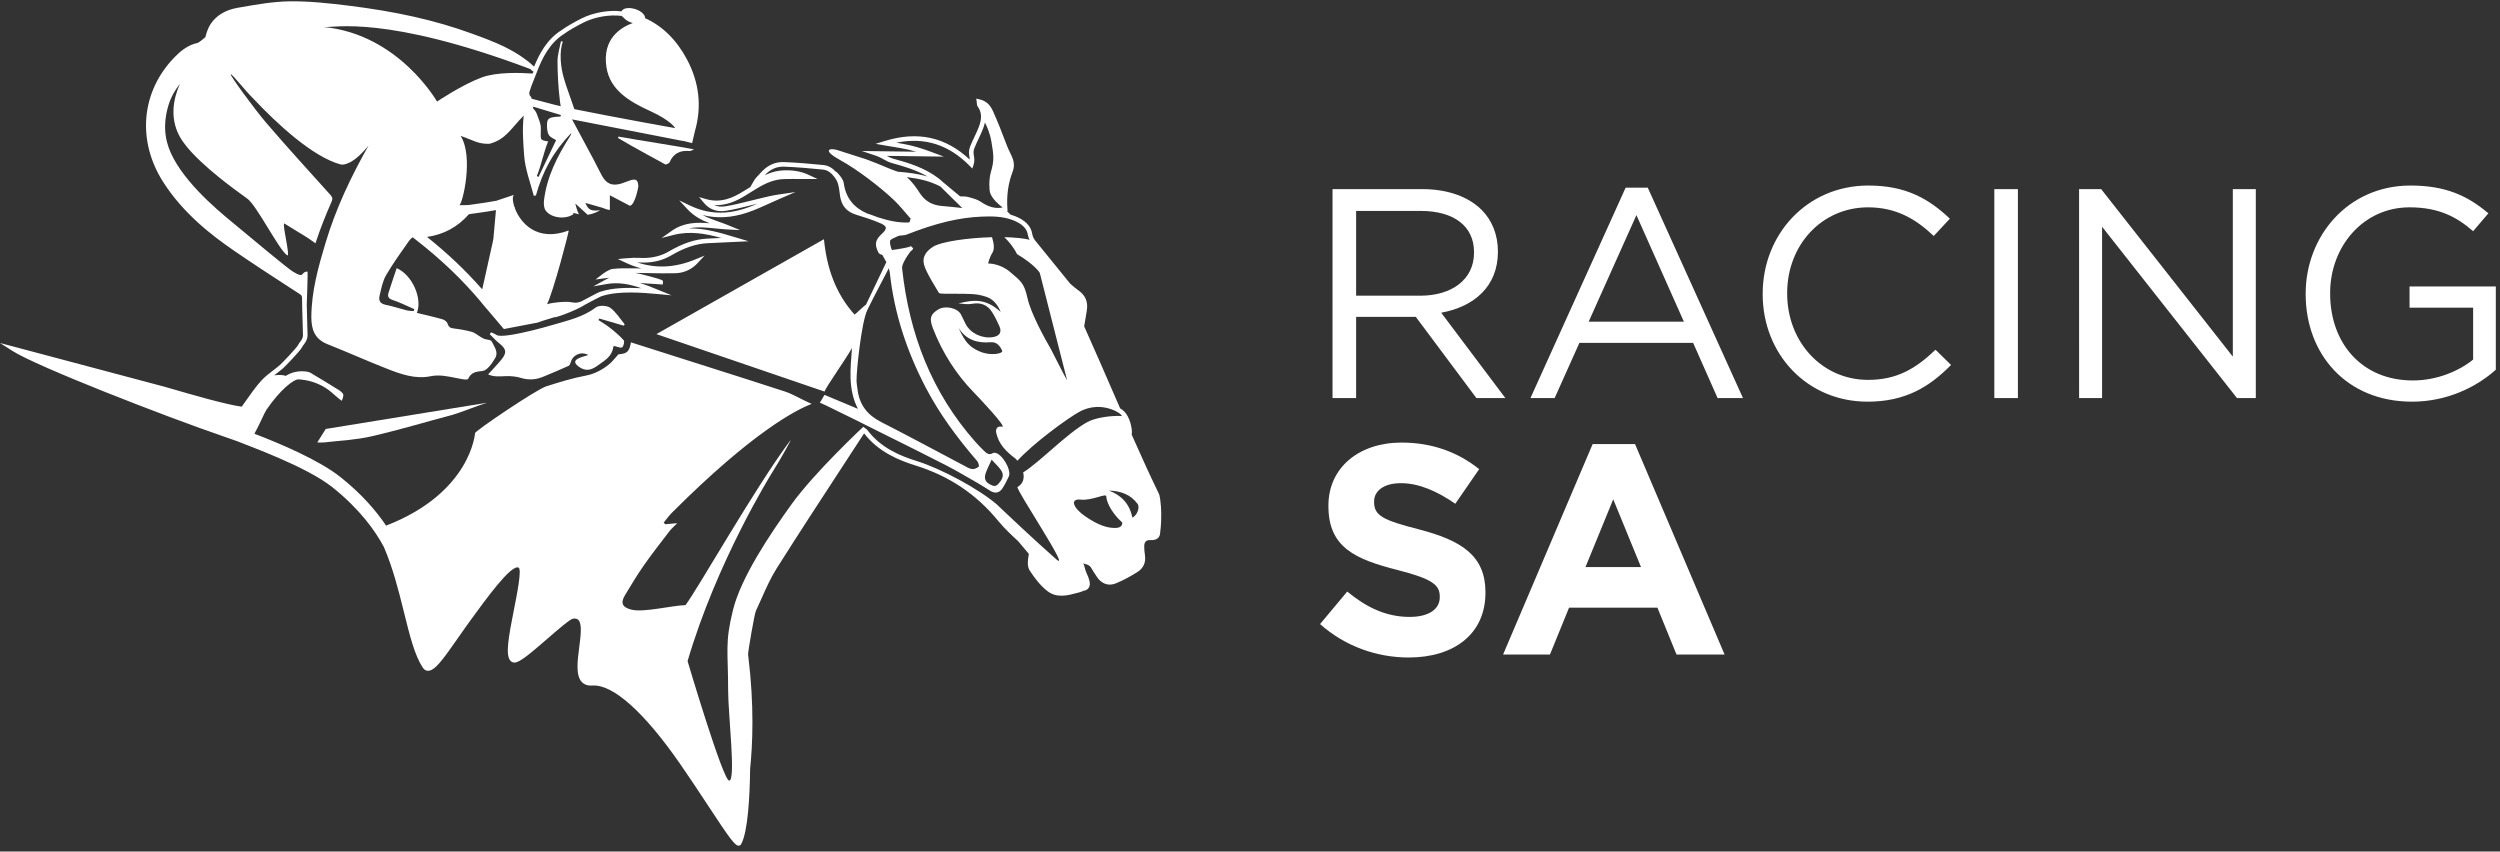
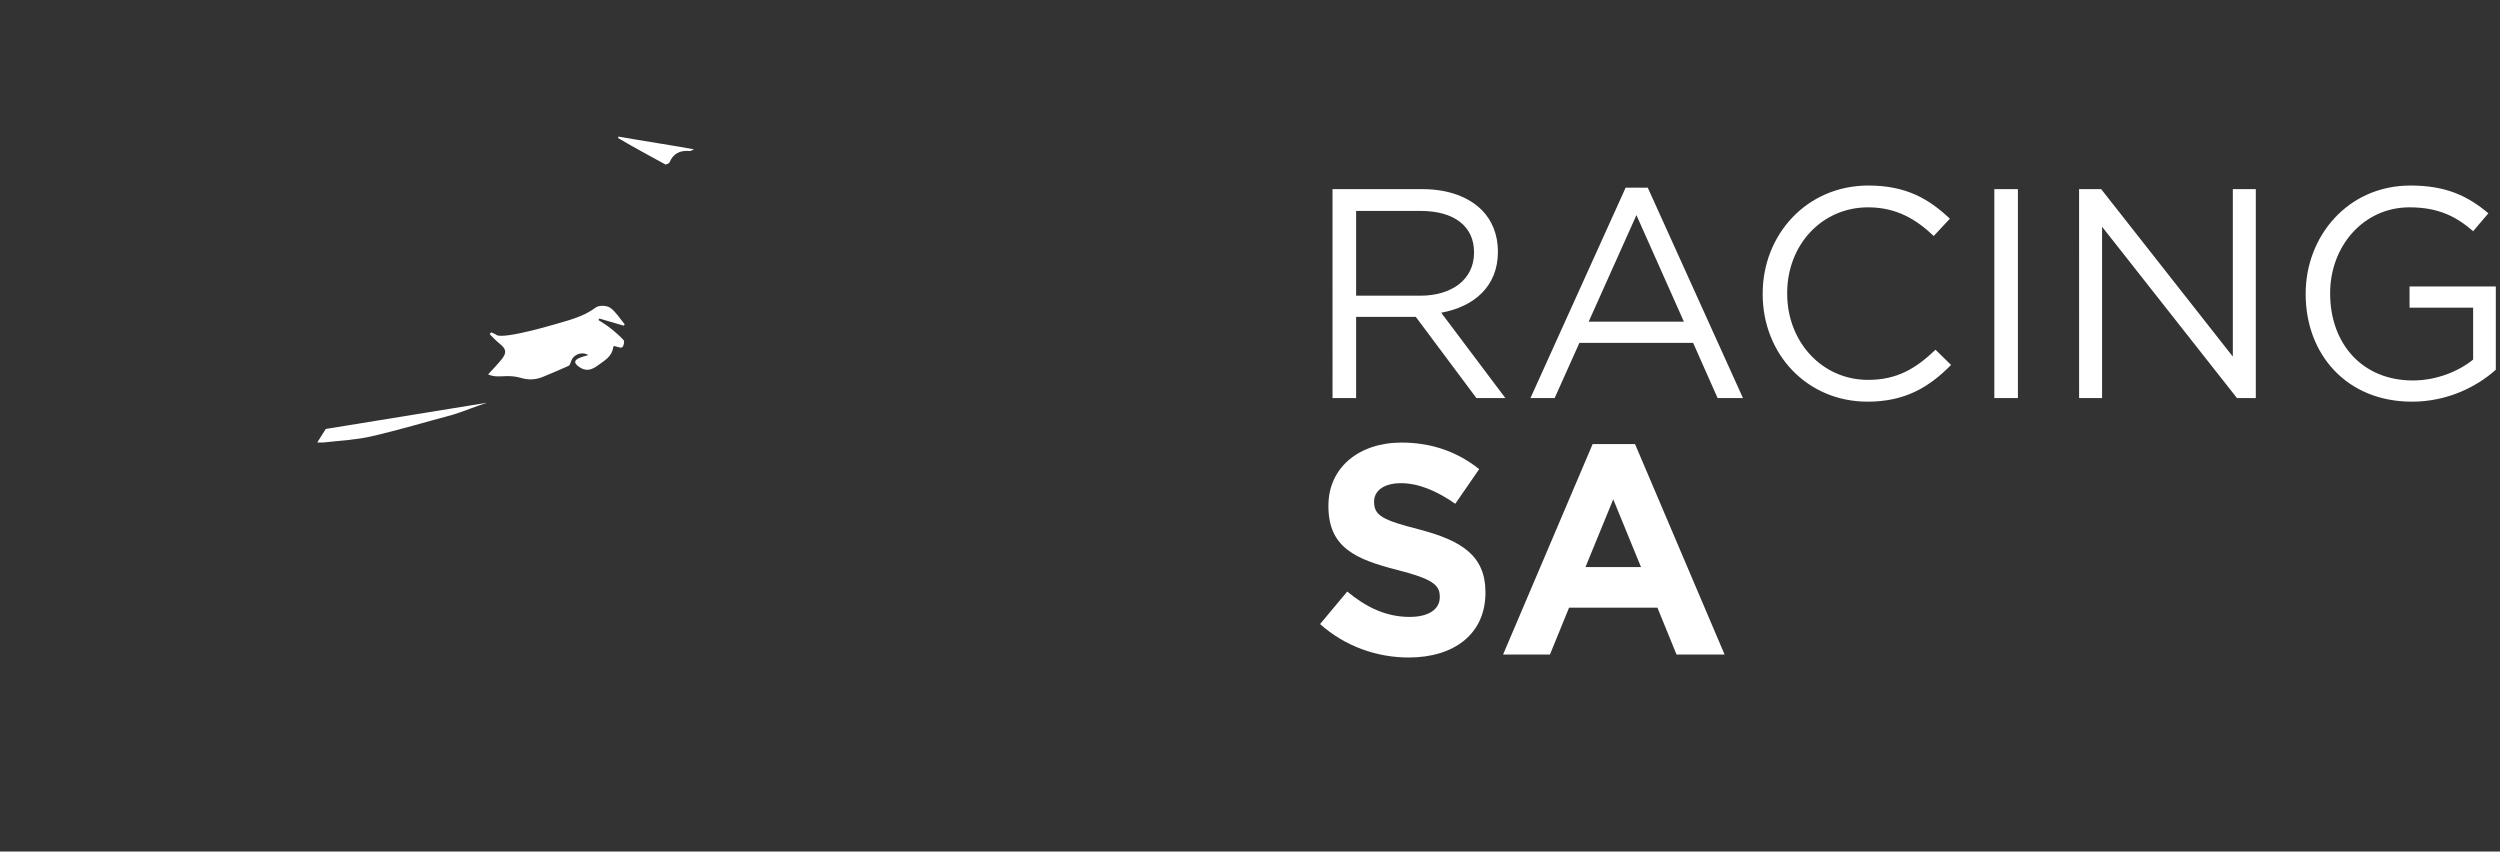
<svg xmlns="http://www.w3.org/2000/svg" width="229" height="78" viewBox="0 0 229 78">
  <rect x="0" y="0" width="229" height="78" fill="#333333" stroke="none" />
  <g fill="#fff" fill-rule="evenodd">
    <path d="M220.934 36.793c3.227 0 5.906-1.34 7.683-2.926v-7.629h-7.902v1.941h5.824v4.758c-1.313 1.066-3.336 1.913-5.524 1.913-4.648 0-7.574-3.391-7.574-7.956v-.055c0-4.266 3.035-7.848 7.274-7.848 2.707 0 4.348.902 5.824 2.187l1.395-1.64c-1.914-1.613-3.91-2.543-7.137-2.543-5.742 0-9.598 4.649-9.598 9.899v.054c0 5.469 3.719 9.844 9.735 9.844zm-30.488-.328h2.105v-15.695l12.359 15.695h1.722v-19.14h-2.105v15.34l-12.059-15.34h-2.024zm-7.765 0h2.16v-19.141h-2.16zm-11.621.328c3.472 0 5.66-1.34 7.656-3.363l-1.422-1.395c-1.832 1.75-3.554 2.762-6.179 2.762-4.211 0-7.41-3.472-7.41-7.902v-.055c0-4.403 3.172-7.848 7.41-7.848 2.598 0 4.402 1.094 6.015 2.625l1.477-1.586c-1.914-1.805-3.992-3.036-7.465-3.036-5.633 0-9.68 4.484-9.68 9.899v.054c0 5.496 4.074 9.844 9.598 9.844zm-25.538-7.328l4.375-9.762 4.348 9.762zm-5.332 7h2.215l2.269-5.059h10.418l2.242 5.059h2.324l-8.723-19.277h-2.024zm-15.969-9.379v-7.766h5.906c3.09 0 4.895 1.422 4.895 3.774v.055c0 2.461-2.051 3.937-4.922 3.937zm-2.16 9.379h2.16v-7.437h5.469l5.551 7.437h2.652l-5.879-7.82c3.008-.547 5.195-2.406 5.195-5.578v-.055c0-1.504-.547-2.844-1.477-3.774-1.203-1.203-3.09-1.914-5.442-1.914h-8.23zM145.23 51.943l2.543-6.207 2.543 6.207zm-7.547 8.011h4.293l1.75-4.293h8.093l1.75 4.293h4.403l-8.203-19.277h-3.883zm-8.644.273c4.129 0 7.028-2.132 7.028-5.933v-.055c0-3.336-2.188-4.731-6.071-5.742-3.309-.848-4.129-1.258-4.129-2.516v-.054c0-.93.848-1.668 2.461-1.668s3.281.71 4.977 1.886l2.187-3.171c-1.942-1.559-4.32-2.434-7.109-2.434-3.91 0-6.7 2.297-6.7 5.77v.054c0 3.801 2.489 4.868 6.344 5.852 3.199.82 3.856 1.367 3.856 2.434v.055c0 1.121-1.039 1.804-2.762 1.804-2.187 0-3.992-.902-5.715-2.324l-2.488 2.98c2.297 2.052 5.223 3.063 8.121 3.063zM56.61 12.641c1.179.716 4.366 2.436 4.366 2.436.121-.065.311-.1.353-.199.343-.826.966-1.121 1.81-1.046.081.007.166-.034.247-.059.046-.015.087-.044.183-.094-1.284-.25-5.201-.857-6.918-1.167-.014.044-.028.087-.041.13M29.063 40.53c.232 0 .436.018.637-.005 1.437-.17 2.903-.229 4.308-.553 2.504-.575 4.97-1.316 7.454-1.977.548-.146 2.639-.962 3.142-1.103l-14.765 2.401c-.306.484-.587.926-.777 1.236M57.124 29.831c.033-.042.066-.08.102-.121-.436-.52-.8-1.137-1.331-1.519-.309-.217-1.026-.248-1.313-.03-1.15.869-2.499 1.174-3.813 1.562-.665.197-1.336.374-2.01.544-1.443.354-2.988.65-3.297.406-.138-.108-.321-.156-.483-.231-.039.057-.078.115-.119.17.288.279.555.588.867.834.646.507.725.846.216 1.476-.378.468-.805.901-1.231 1.37.524.255 1.093.179 1.669.162.432-.01.885.028 1.296.154.696.213 1.363.192 2.024-.076.801-.324 1.593-.667 2.38-1.019.093-.044.162-.195.192-.31.188-.725.999-1.044 1.619-.679-.303.102-.666.166-.971.339-.358.205-.274.436.046.687.651.511 1.199.37 1.808-.085.601-.444 1.276-.792 1.393-1.646.013-.09.104-.17.168-.104.224.044.533.192.655.1.139-.108.232-.542.139-.648-.371-.419-.81-.783-1.252-1.133-.332-.265-.706-.48-1.062-.717.028-.046.055-.093.084-.139.74.218 1.482.436 2.225.652" />
-     <path d="m103.726 47.421c-.257-1.308-1.055-2.079-2.154-2.485 1.093.035 1.981.355 2.625 1.213.235.312-.011 1.036-.471 1.272zm-1.587.941c-.765 0-1.554-.271-2.702-1.046-1.15-.776-1.474-1.662-.436-1.551 1.039.112 2.336-.628 2.336-.296 0 .333.305 1.339 1.453 2.39 0 0 .113.504-.651.504zm-12.376-16.159c-.155-.069-.64-.26-.994-.628-.37-.341-.666-.878-.966-1.547.691 1.113 1.722 1.422 2.936 1.32.571-.047.868.349 1.063.784.098.266-1.082.493-2.039.07zm.527 11.141c.129-.373.314-.725.544-1.241.366.417.735.716.939 1.102.227.433-.059.842-.361 1.158-.276.292-.576.094-.841-.062-.38-.224-.409-.59-.281-.957zm6.464 7.889c-1.05-.928-2.203-1.986-3.176-2.891-1.289-1.199-2.262-2.129-2.262-2.129-1.665-1.437-5.117-3.284-7.308-3.97-1.559-.486-3.321-1.206-4.563-2.859-.048-.063-.107-.1-.155-.129-.015-.01-.031-.019-.046-.031l-.169-.127s-4.424 4.119-6.586 7.117c-1.933 2.682-4.595 6.649-5.339 9.628-.767 3.068-.453 3.766-.453 7.391 0 2.203.731 8.311.092 8.273-.575-.034-3.807-10.947-3.807-10.947 2.682-9.146 7.678-17.164 7.723-17.234.842-1.322 1.913-3.284 1.68-2.971-3.277 4.402-8.542 13.718-9.596 15.078-1.209.023-3.832.698-4.949.413-.872-.223-1.017-.628-.578-1.347.55-.904 1.087-1.815 1.699-2.687.748-1.07 1.562-2.109 2.363-3.153.179-.235.418-.436.71-.732-.453.039-.775.067-1.093.095l-.149-.148c.25-.307.48-.628.762-.911 7.474-7.48 11.465-9.455 12.797-9.969-.074-.027-.155-.061-.244-.102-.758-.339-1.476-.79-2.261-1.044-4.774-1.554-9.271-2.952-14.05-4.486-.161.922-.411 1.031-1.151 1.098-.395.436-.542.659-.889.941-.551.447-1.284.852-2.039.994-1.228.229-2.481.613-3.684.996-.913.291-6.595 4.137-6.519 4.288 0 0-.368 5.461-8.147 8.47-.908-1.349-2.237-2.905-4.18-4.447-1.963-1.557-5.499-3.058-7.884-3.969.455-.805.913-1.918 1.098-2.189 1.267-1.855 2.517-2.829 2.963-2.793.137.011.918.049 1.755.413 1.115.485 1.411.996 2.183 1.553.152-.328.203-.589.069-.706-.093-.08-.17-.181-.272-.244-.894-.553-1.789-1.105-2.696-1.639-.109-.065-1.177-.358-2.229.305-.193-.087-.642-.107-1.053-.052.048-.037.092-.074.14-.111.228-.175.464-.356.687-.552.127-.114 1.542-1.54 1.738-1.942.037-.076.094-.151.154-.23.066-.088.135-.178.189-.284.097-.189.148-.392.143-.57-.009-.473-.024-.946-.039-1.418-.015-.48-.025-.959-.034-1.438l.004.009s.104-2.963.07-2.963c-.697 0-.174.732-1.394-.035-.481-.302-3.671-2.961-4.846-3.939-1.255-1.046-4.498-3.556-6.031-6.38-.686-1.263-1.06-2.737-.523-4.706.256-.938.676-1.587 1.102-2.142-.566 1.266-1.082 3.323.235 5.242.109.158.229.316.358.478.363.448.811.917 1.319 1.395.506.478 1.071.965 1.666 1.444.832.674 1.722 1.337 2.59 1.957.868.616 2.91 4.706 3.654 5.193.343.226-.531-3.089-.237-2.904.613.388 1.097.683 1.376.847.64.376 1.118.704 1.455.956.422-1.293.92-2.554 1.47-3.797.111-.253.107-.408-.094-.629-1.977-2.195-3.972-4.375-5.894-6.619-1.037-1.21-3.345-4.355-3.242-4.432.104-.079 1.237 1.408 2.073 2.229 2.191 2.33 5.434 5.324 7.968 6.019.208.053.437.006.668-.096.91-.316 1.911-1.637 1.911-1.621-1.608 2.837-3.005 5.792-3.943 8.924-.665 2.21-1.278 4.416-1.295 6.749-.007 1.17.307 2.048 1.472 2.512 1.827.725 3.623 1.532 5.453 2.251 1.274.5 2.605.973 3.982.69.821-.17 1.544.004 2.307.148.255.047.507.109.761.142.132.015.358.015.386-.047.27-.598.693-.665 1.318-.727.434-.046.892-.719 1.175-1.209.298-.517-.107-1.049-.347-1.515-.075-.146-.44-.133-.666-.215-.134-.051-.258-.134-.382-.207-.248-.148-.477-.358-.745-.432-.531-.147-1.079-.244-1.625-.311-.304-.036-.5-.089-.602-.433-.052-.173-.285-.361-.47-.412-.775-.222-1.564-.395-2.35-.588.524-1.296-.406-3.465-1.849-4.098-.255.761-.518 1.51-.752 2.268-.097.317-.013.518.371.644.681.227 1.331.557 1.995.844l-.054.177c-.212-.02-.43-.013-.635-.065-.652-.164-1.293-.382-1.952-.514-.5-.101-.644-.406-.542-.826.155-.639.273-1.323.595-1.877.635-1.096 1.387-2.127 2.114-3.166.086-.123.204-.222.323-.312l.333.259c2.282 1.775 4.224 3.633 5.937 5.678l.022.026-.002.01 2.066 2.432 3.138-.602s.007-.005.017-.015l.443-.153c.228-.078.641-.202 1.061-.324-.047.12 2.031-.63 2.763-1.133.523-.28 1.197-.639 1.466-.762l.139-.045c1.533-.494 3.832-.283 4.936-.183l1.396.127-1.297-.53c-.527-.215-1.06-.432-1.606-.609.058.006.116.012.175.018.306.031.613.048.919.065.264.015.527.029.788.052l.209.018.024-.202c.024-.199.025-.206-1.109-.52-.348-.096-.961-.259-1.431-.344.412.003.825.011 1.237.019.807.016 1.641.032 2.464.009.767-.024 1.478-.35 2.003-.916l.644-.695-.877.36c-1.829.751-3.571.837-5.3.258.081.001.159.004.236.009 1.097.062 2.046-.152 2.901-.654 1.208-.705 2.262-1.058 3.318-1.111.573-.031 1.148-.057 1.722-.082l2.042-.094-1.258-.377c-1.367-.41-2.785-.832-4.225-.804.783-.163 1.597-.08 2.443.005.342.035.684.069 1.026.088l1.231.065-1.14-.468c-.275-.113-.556-.212-.839-.311-.491-.172-.991-.348-1.465-.606 1.308.337 2.661.263 4.104-.221.704-.236 1.39-.549 2.053-.851.298-.135.595-.271.895-.4l1.467-.632-1.58.233c-.552.081-1.099.214-1.628.343l-.344.083c-.243.058-.486.118-.729.179-.695.174-1.415.353-2.127.468-.388.065-.739.028-1.043-.107 1.167.067 2.16-.439 2.932-.922.219-.138.438-.272.657-.406l.27-.166c.96-.596 1.75-.871 2.558-.892.49-.013.98-.01 1.469-.007l1.581.002-.858-.399c-.65-.302-1.318-.382-1.764-.396-.617-.023-1.113.043-1.605.206-.209.069-.414.155-.612.247.506-.547 1.089-.809 1.747-.789 1.245.046 2.462.156 3.591.269.429.043.765.279 1.126.791.284.399.34.849.4 1.326.012.098.025.196.038.293.133.905.598 1.45 1.462 1.717.755.235 1.536.477 2.262.799.287.126.449.261.47.39.022.137-.101.331-.357.561-.618.559-.697.975-.325 1.715.055.11.167.177.352.21.133.241.267.473.377.672-.641 1.342-1.254 2.622-1.868 3.903-.071 0-.964.871-1.044.904-1.752-1.946-2.552-4.307-2.804-6.904-5.127 2.905-10.255 5.808-15.346 8.693 5.087 1.738 10.248 3.503 15.398 5.262.144-.436 1.922-2.927 2.517-3.989-.128 1.813-.4 3.719.539 5.57-1.048-.438-2.04-.852-3.056-1.278-.042.068-.089.139-.13.214-.118.22-.211.383-.305.496.292.113.767.357 1.082.508 1.521.73 3.028 1.493 4.536 2.247 1.964.98 3.934 1.948 5.887 2.954 1.024.529 2.017 1.12 3.018 1.692.381.218.746.469 1.124.695.427.256.809.166 1.079-.235.229-.344.414-.721.589-1.097.276-.587-.637-2.121-1.277-2.167-.052-.004-.115-.013-.154.013-.392.261-.644-.004-.896-.246-.261-.256-.513-.521-.754-.793-3.999-4.523-6.05-9.892-6.691-15.864-.027-.253.134-.546.264-.79.144-.273.33-.522.508-.776.026-.013.052-.027.078-.039l-.009-.02c.064-.031.105-.063.117-.096l.048-.129-.201-.195-.131.061c-.007.003-.013.006-.021.01-.207.067-.96.214-1.589.288-.143-.342-.198-.636-.162-.862.035-.112.48-.307.649-.38l.101-.044c.085-.037.2-.044.323-.052.138-.008.295-.018.441-.075 2.674-1.051 4.785-1.558 6.848-1.645.951-.038 1.961-.044 2.925.339.792.315 1.235.747 1.319 1.286.031.196.093.356.166.503-.48-.148-1.448-.225-2.307-.247.451.445.88.972 1.152 1.548 1.696 1.012 2.091 1.725 2.091 1.725l2.505 9.843c-.185-.272-1.405-2.725-1.511-2.903-.498-.85-1.817-3.226-2.124-4.642-.306-1.413-.651-1.568-1.583-2.378-.931-.807-2.017-.781-2.017-.781s.085-.49.405-1.012c.179-.292.135-.816-.052-1.397-2.141.057-4.664.391-5.43.894-.75.495-1.042 1.081-.699 1.91.33.794.814 1.526 1.25 2.275.05.086.303.094.417.096.895.017 1.756-.011 2.65.035.46.021.832.103 1.272.244.595.188 1.043.678 1.342 1.395-1.389-1.267-2.482-1.124-3.875-.785.423.047.858.108 1.269.034.783-.14 1.393.108 1.804.752.261.405.481.863.68 1.308.244.557.006.894-.593.993-.958.159-2.037-.322-2.493-1.185-.138-.261-.299-.619-.433-.881-.325-.628-1.469-.839-2.068-.476-.714.431-.871.798-.495 1.763.858 2.201 2.101 4.164 3.744 5.853.318.323 3.149 3.293 2.557 3.136-.368-.097-.599.159-.511.562.225 1.028.898 1.712 1.778 2.37.051.049.106.112.162.181 1.417-1.561 4.634-3.928 5.72-4.506.872-.464 2.049-.65 3.365-.004l.014.033.074.033c.166.074.302.202.418.354-.751-.067-2.358.093-3.18.546-1.891 1.044-4.37 3.683-5.883 4.614.114.5.034 1.019-.515 1.336-.236.136 4.975 7.884 3.553 6.628zm-48.232-44.93c.117.044.206.181.355.277l-.103.16c-.028-.002-.061-.005-.091-.007l-.004-.001c0 0-0.0.001-0.0.001-.952-.067-3.156-.154-4.546.359-1.811.667-4.1 2.213-4.1 2.213s-3.509-6.17-10.373-6.829c.964.073 5.678-1.112 18.862 3.827zm.548.579.056-.148.001 0.0.09-.234c.443-1.143 1.119-2.559 2.452-3.394.397-.306 1.302-.804 1.817-1.059 1.015-.503 2.376-.734 3.462-.586l.362.336c.123.103.285.196.473.26.061.021.122.038.182.052-1.057.379-2.822 1.412-2.415 4.046.319 2.076 2.057 3.129 4.005 4.018 1.949.889 2.29 1.567 2.29 1.567s-5.914-1.062-9.235-1.742c-.106-.302-.209-.593-.306-.885-.261-.775-.428-1.163-.654-1.949-.285-.982-.453-2.359-.091-3.356-.06-.007-.121-.015-.179-.023 0 0 .001 0 .002 0l-.002.001c0-0.0 0-.001 0-.002-.113.615-.315 1.23-.312 1.843.004 1.183.071 2.372.211 3.546.026.231.052.412.084.558-.241-.053-.447-.102-.602-.144-1.228-.323-1.805-.474-2.074-.546-0-.084-.027-.173-.12-.234-.048-.043-.109-.263-.078-.369.105-.369.248-.726.399-1.103.06-.151.121-.303.18-.457zm2.263 3.799c-.983.033-1.203.133-1.226.665-.013.337.005.724.159 1.003.134.24.482.358.675.489-.524 1.095-1.066 2.231-1.608 3.365-.053-.024-.108-.048-.162-.071.432-1.056.617-2.151 1.039-3.18-.868-.126-.649-.183-.669-1.225-.008-.458-.235-.917-.398-1.363-.065-.18-.227-.324-.345-.485.022-.034.043-.068.065-.102.84.254 1.68.508 2.519.761-.017.047-.033.096-.049.142zm-8.385 8.943c0-0.0.001-.001.002-.002.26-.039.521-.075.781-.112.557-.077 1.132-.158 1.698-.264l-.234 2.608c-.023.118-.043.236-.068.353-.235 1.093-.481 2.182-.727 3.271l-.231 1.025c-1.495-1.706-3.158-3.285-5.054-4.8 1.529-.217 2.815-.913 3.834-2.078zm38.56 5.363c.403 3.725 1.563 7.206 3.287 10.51 1.28 2.456 2.921 4.653 4.716 6.738.109.127.2.461.142.509-.16.133-.412.248-.608.222-.263-.031-.512-.193-.756-.323-2.525-1.33-5.035-2.691-7.577-3.985-1.249-.633-1.992-1.568-2.16-2.969-.035-.276-.089-.555-.093-.833-.011-.926.458-5.365.98-6.44.615-1.267 1.285-2.503 1.975-3.843.049.211.084.312.095.414zm1.547-8.761c1.14.132 2.137.362 3.076.853.219.221.581.575.983.967.356.347.742.723 1.028 1.008l-.207-.022c-.577-.062-1.116-.12-1.655-.164-.909-.075-1.556-.454-2.033-1.192-.334-.516-.699-1.04-1.192-1.45zm-1.186-1.677c-.256-.07-.441-.163-.636-.271l5.224.068-1.129-.421c-.771-.288-1.414-.487-2.022-.626-.393-.09-.79-.16-1.201-.228 2.584-.531 4.792.17 6.721 2.127l.238.241.109-.32c.116-.342.074-.606.037-.84-.036-.228-.068-.425.041-.7.113-.287.249-.574.38-.851.148-.311.3-.634.425-.965.06-.159.119-.343.162-.54.182.345.47.985.603 1.804.189 1.167.279 1.604-.07 2.789-.186.635-.13 1.625-.07 1.813.187.586.818 1.121 1.161 1.378-.658.128-1.295-.039-1.995-.519-.311-.213-.683-.312-1.043-.409l-.131-.035c-.185-.05-.372-.052-.553-.053-.056 0-.112-0-.168-.002-.128-.094-.525-.428-.822-.68-.406-.343-.638-.539-.781-.648-.128-.118-.257-.236-.395-.34-1.262-.953-2.711-1.399-4.088-1.773zm24.501 32.565c-.014-1.216-.176-1.862-.208-1.869l-.074-.153c-.681-1.402-1.454-3.084-2.431-5.289.021-.075.029-.174.024-.3-.018-.443-.246-1.657-1.074-2.092l-.566-1.302c-.902-2.076-1.835-4.222-2.731-6.214.072-.446.153-.927.237-1.408.14-.811-.106-1.426-.754-1.881-.273-.193-.529-.406-.772-.632l-3.222-3.971c-.118-.173-.214-.354-.251-.597-.108-.696-.638-1.238-1.578-1.611-.137-.055-.275-.1-.414-.14l-.313-.313.05-.014-.012-.172c-.089-1.226.069-2.371.468-3.404.284-.732.03-1.249-.238-1.797-.093-.19-.19-.387-.272-.606-.482-1.284-.874-2.255-1.273-3.149-.282-.631-.665-.97-1.245-1.099l-.297-.066.045.301c.005.035.007.07.008.104.006.103.012.222.085.324.364.51.396 1.081.103 1.853-.119.316-.269.63-.413.935-.134.283-.273.576-.391.876-.15.382-.105.667-.064.919.015.094.029.182.032.273-2.214-2.079-4.769-2.635-7.794-1.701l-.83.256.856.15c.242.042.476.081.705.118.504.082.981.161 1.447.267.231.053.467.115.716.188l-4.983-.066 1.263.425c.308.103.524.224.733.34.234.13.475.264.817.357h0c1.07.291 2.183.625 3.201 1.211-.831-.241-1.721-.357-2.714-.434-.243-.08-.484-.165-.717-.262-1.145-.477-1.427-.598-2.181-.875-1.265-.412-2.597-.839-2.677-.857-.732-.209-1.36.026.314.941 1.522.832 3.625 2.441 4.886 3.634.562.531 1.04 1.153 1.555 1.733-.027.044-.053.088-.08.132.011.012.021.025.032.037-.033.054-.066.108-.099.163-.987.055-1.925-.176-2.856-.468-.339-.135-.683-.257-1.028-.37-1.15-.517-1.915-1.362-2.109-2.778-.043-.312-.319-.672-.674-1.025l-.03.017c-.274-.307-.643-.584-1.166-.636-1.082-.107-2.358-.224-3.618-.27-.827-.031-1.551.316-2.161 1.026-.052.061-.108.118-.165.177-.137.142-.293.303-.42.523l-.321.559c-.204.125-.408.25-.613.378-.93.583-2.063 1.126-3.428.731l-.653-.189.434.524c.51.614 1.216.868 2.049.731.73-.118 1.458-.3 2.162-.475.236-.059.473-.118.709-.174-.355.152-.716.295-1.078.417-1.82.611-3.487.531-5.097-.241l-1.001-.48.758.812c.617.661 1.325 1.014 2.039 1.289-1.172-.101-2.363-.097-3.482.693l-.925.652 1.097-.278c1.5-.382 2.918-.126 4.369.275-.428.019-.857.039-1.285.062-1.124.057-2.238.428-3.507 1.168-.335.197-.687.342-1.06.443l-.37.083c-.389.07-.798.096-1.235.071-.37-.022-.77-.011-1.256.034l-.769.07.7.327c.486.227.972.405 1.459.532-.248-.004-.495-.007-.743-.008l-.143-.001c-.571-.005-1.162-.009-1.74.057-.343.038-.85.415-.948.491l-.627.48.782-.107c.006-.001.198-.027.483-.057-.119.055-.238.118-.359.184l-1.106.606 1.242-.216c1.109-.192 2.153.035 3.159.385-1.318-.069-2.596-.034-3.639.288-.18.024-.589.243-1.761.869-.595.318-.943.09-1.413.09-.292 0-1.197.028-1.828.219.547-1.032 2.061-6.781 1.98-6.75-2.923 1.093-4.444-.727-4.932-2.066l.035-.072-.056.012c-.197-.57-.204-1.042-.049-1.143l-1.644.55c-.018.002-.036 0-.054.004-.584.113-1.188.198-1.773.28-.244.034-.487.068-.731.104-.051-.005-.851.011-.799.011.314-.209 1.307-4.471.11-6.351 1.193.409 1.564.755 2.637.727 1.49-.391 1.918-1.342 3.142-2.585-.141 1.293-.051 2.382.04 3.66.089 1.241.558 2.454.885 3.688.065-.011.126-.02.192-.032.62-2.225 1.58-3.99 3.24-5.726-.011.126-.066.226-.128.324-1.15 1.804-2.114 3.688-2.372 5.858-.036.303-.01.694.152.924.505.709 1.868.842 2.55.325-.006-.042-.014-.08-.026-.112l.535.133c-.123-.189-.227-.506-.342-.988.412.376.785.717 1.136 1.037.541-.096.91-.277 1.132-.421-.854.092-1.063-.023-1.351-.672.578.165 1.101.314 1.625.464-.001.001-.001.003-.001.005.036.015.472.197.624.169v-1.336c.652.342 1.201.63 1.836.963.493-.108.768-1.743.768-1.743l.002-.103c-.048-.523-.21-.642-.713-.494-.282.083-.548.214-.829.299-.831.252-1.368.047-1.78-.697-.266-.477-.495-.975-.752-1.457-.672-1.26-1.349-2.516-1.995-3.721 3.317.646 6.71 1.308 10.153 1.978l.026-.007c.225.055.435.107.614.151l.208.052.046-.208s.165-.734.212-.899c.639-2.234.396-4.436-.724-6.545-.949-1.79-2.24-3.065-3.837-3.79-.005-.325-.363-.661-.916-.837-.404-.128-.792-.127-1.041.002-.098.051-.171.12-.217.207-1.127-.142-2.556.105-3.624.635-.517.256-1.417.751-1.875 1.096l-0-.001c-1.32.824-2.032 2.178-2.5 3.332-.044-.036-.084-.072-.122-.107-.711-.649-1.501-1.15-2.327-1.572l-.274-.141c-.97-.472-1.985-.842-2.982-1.204l-.067-.024c-3.297-1.198-6.899-2.009-11.336-2.549-1.625-.199-3.513-.411-5.344-.38-1.5.025-3.012.292-4.473.55l-.27.047c-1.077.189-1.92.701-2.438 1.48-.237.356-.366.773-.483 1.206-.136.125-.586.488-.7.523-.936.187-1.64.814-2.149 1.341-3.024 3.128-3.43 7.59-1.034 11.367 1.855 2.923 4.482 4.935 6.563 6.361 1.809 1.242 3.681 2.456 5.492 3.63l.5.325c.166.107.185.178.187.409.005.643.025 1.285.045 1.927.015.471.03.942.039 1.415.003.109-.032.244-.097.371-.04.079-.096.149-.15.221-.07.092-.142.186-.197.3-.13.268-1.456 1.648-1.64 1.812-.21.185-.441.362-.664.532-.38.291-.773.593-1.099.958-.475.531-.894 1.125-1.299 1.699-.154.217-.308.436-.466.653-1.386-.174-4.852-1.182-6.357-1.62-.372-.109-.642-.187-.758-.218l-15.027-3.996 1.135.724c2.263 1.445 13.938 5.982 19.345 7.837l-0.0.002c.019.006.531.176 1.323.464.915.389 6.236 2.267 8.647 4.188 2.509 2 3.93 3.996 4.715 5.473.833 1.934 1.362 4.041 1.841 5.978.525 2.125.979 3.959 1.728 5.082.153.229.341.278.473.28h.005c.618 0 1.352-1.013 2.7-2.948.412-.591.838-1.203 1.302-1.835 1.115-1.514 3.617-5.043 4.3-4.664 0.0 0.0.001 0 .002 0 .288.201-.161 2.455-.429 3.802-.511 2.569-.79 4.167-.35 4.702.102.124.24.189.399.189h.001c.46 0 1.446-.828 3.016-2.193.877-.762 2.078-1.806 2.356-1.835.215-.022.37.018.473.125.355.363.213 1.46.075 2.52-.163 1.258-.331 2.559.237 3.162.231.245.558.354.976.326 1.859-.13 4.702 2.395 7.981 7.105.919 1.321 1.802 2.663 2.58 3.847 1.971 2.995 2.48 3.716 2.827 3.716h.01c.095-.004.176-.055.222-.14.624-1.128.792-4.384.823-6.897.229-2.205.388-5.777-.163-10.272-.014-.111-.022-.181-.024-.201-.002-.316.579-3.701.714-3.993.182-.384.355-.774.528-1.164.405-.912.823-1.855 1.355-2.698 1.934-3.065 3.949-6.151 5.899-9.136.711-1.088 1.421-2.176 2.13-3.266 0-0.0 0-.001.001-.001 1.32 1.718 3.218 2.478 4.729 2.949 3.078.964 5.549 2.622 7.555 5.069.552.674 1.196 1.278 1.832 1.861l.973 1.16c-.003.053-.009.11-.023.177-.082.416-.132.986.101 1.343.388.594.923 1.345 1.624 1.888.867.672 1.868.4 2.749.161l.221-.059c.118-.031.222-.08.323-.126 0 0 .434-.018.565-.436.087-.279-.045-.707-.262-1.168-.2-.427-.176-.679-.319-.928.242.152.389.03.696.368.193.324.388.646.606.952.052.074.109.141.167.203.41.43.953.56 1.529.324.681-.278 1.338-.641 1.964-1.034.554-.347.805-.891.692-1.573-.04-.242-.058-.488-.062-.732-.008-.378.111-.648.564-.623.535.028.895-.177.9-.73 0-.001.102-.653.093-1.621z" />
  </g>
</svg>